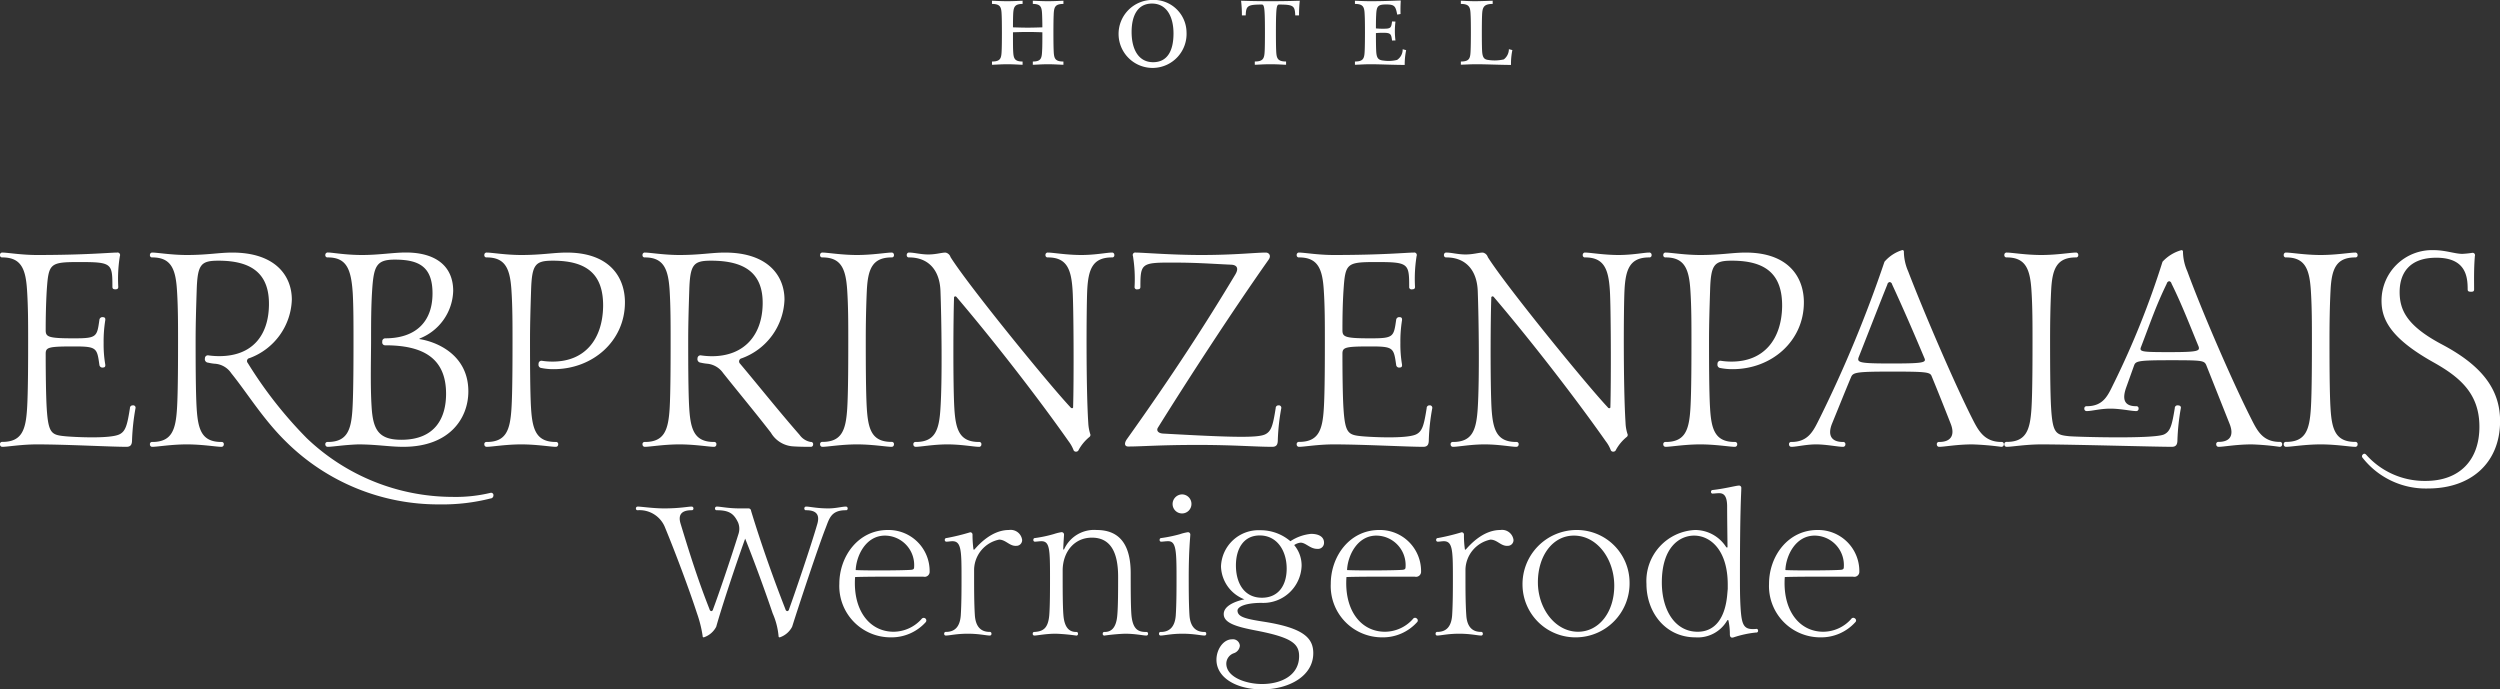
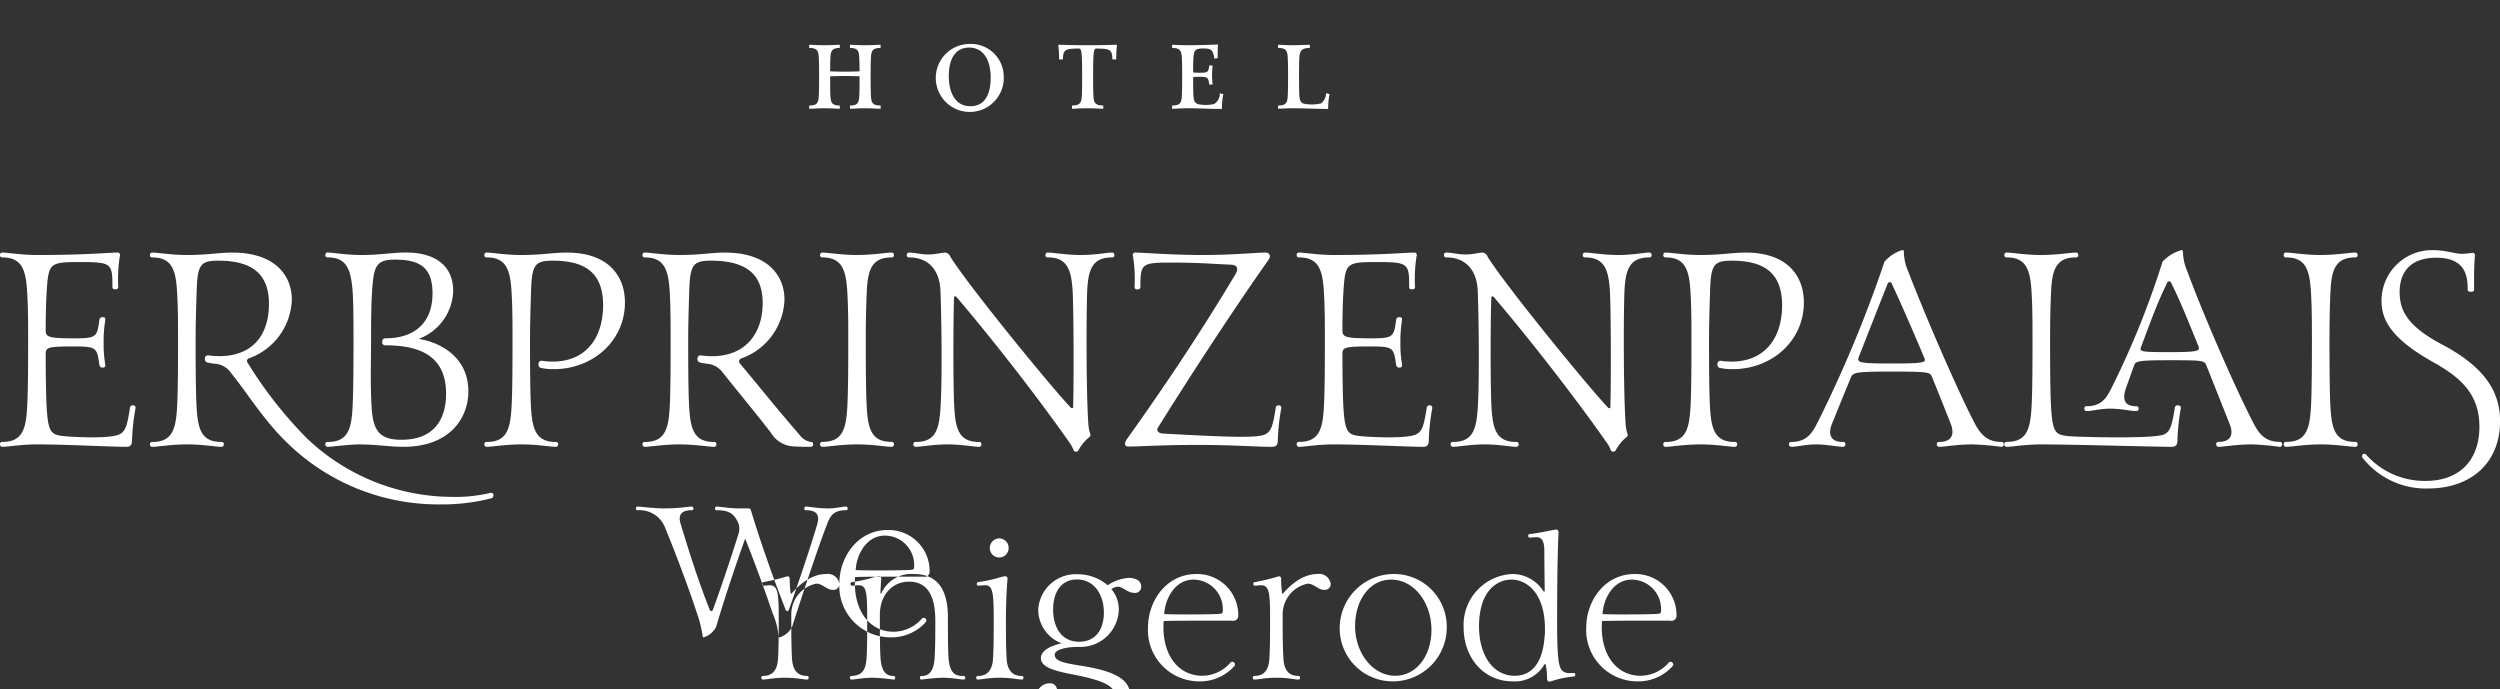
<svg xmlns="http://www.w3.org/2000/svg" width="330" height="91" viewBox="0 0 330 91">
  <rect x="0" y="0" width="330" height="91" fill="#333333" stroke="none" />
  <defs>
    <style>
      .cls-1 {
        fill: #fff;
        fill-rule: evenodd;
      }
    </style>
  </defs>
-   <path id="erbprinzen-logo.svg" class="cls-1" d="M1000.89,1311.87a29.271,29.271,0,0,0-.46,4.18c0,0.53-.1.93-0.731,0.93-2.141,0-7.93-.32-11.825-0.32-2.037,0-3.9.32-4.527,0.32a0.309,0.309,0,0,1-.351-0.32,0.285,0.285,0,0,1,.315-0.33c2.561,0,3.09-1.57,3.261-4.39,0.143-2.14.143-6.89,0.143-9.03s0-4.43-.143-6.57c-0.171-2.83-.769-4.36-3.261-4.36a0.282,0.282,0,0,1-.315-0.32,0.3,0.3,0,0,1,.351-0.32c0.631,0,2.49.32,4.527,0.32,6.491,0,9.648-.32,10.562-0.32a0.335,0.335,0,0,1,.388.46,18.677,18.677,0,0,0-.212,4.07c0,0.25-.143.32-0.387,0.32s-0.387-.07-0.387-0.32c0-3.11-.069-3.28-4.351-3.28-3.931,0-4.07.17-4.317,3.75-0.1,1.71-.139,3.5-0.139,5.25,0,0.89.35,1.07,3.72,1.07,3.017,0,3.053-.18,3.368-2.43a0.4,0.4,0,0,1,.492-0.36c0.28,0,.316.22,0.28,0.43a17.524,17.524,0,0,0-.212,2.97,15.74,15.74,0,0,0,.212,2.82c0.036,0.21,0,.42-0.28.42a0.4,0.4,0,0,1-.492-0.35c-0.315-2.25-.351-2.43-3.368-2.43-3.334,0-3.72.11-3.72,0.96,0,2.36.035,5.61,0.139,7.25,0.211,3.25.633,3.47,2.387,3.64,0.7,0.08,5.86.4,7.195-.24,0.84-.4,1.052-1.26,1.4-3.47a0.347,0.347,0,0,1,.36-0.36,0.313,0.313,0,0,1,.38.36m47.24,11.54a0.4,0.4,0,0,1-.39.39,25.65,25.65,0,0,1-6.67.78,28.544,28.544,0,0,1-20.32-8.28c-3.02-2.96-5.09-6.39-7.23-9.04a2.823,2.823,0,0,0-2.21-1.25,6.134,6.134,0,0,1-.84-0.14,0.456,0.456,0,0,1-.42-0.57,0.385,0.385,0,0,1,.46-0.39,10.427,10.427,0,0,0,1.43.1c4.32,0,6.49-2.68,6.56-6.71s-2.1-5.89-6.66-5.89c-2.35,0-2.77.5-2.88,3.93-0.07,2.14-.14,4.43-0.14,6.57s0,6.89.14,9.03c0.18,2.82.7,4.4,3.26,4.4a0.278,0.278,0,0,1,.32.32,0.308,0.308,0,0,1-.35.32c-0.63,0-2.49-.32-4.53-0.32s-3.89.32-4.53,0.32a0.3,0.3,0,0,1-.34-0.32,0.275,0.275,0,0,1,.31-0.32c2.56,0,3.09-1.58,3.26-4.4,0.14-2.14.14-6.89,0.14-9.03s0-4.43-.14-6.57c-0.17-2.82-.77-4.36-3.26-4.36a0.278,0.278,0,0,1-.31-0.32,0.3,0.3,0,0,1,.34-0.32c0.64,0,2.5.32,4.53,0.32,2.74,0,4.25-.32,6-0.32,5.69,0,7.86,3.07,7.86,6.21a8.52,8.52,0,0,1-5.58,7.72,0.386,0.386,0,0,0-.24.64,55.593,55.593,0,0,0,7.79,9.93,27.942,27.942,0,0,0,19.23,7.75,19.71,19.71,0,0,0,5.05-.54,0.31,0.31,0,0,1,.36.36m-14.67-20.29a0.393,0.393,0,0,1,.38-0.46c4,0,6.25-2.15,6.25-5.93,0-3.54-1.79-4.46-4.99-4.46-2.42,0-2.77.85-2.98,4.07-0.14,2.18-.14,4.42-0.14,6.57s-0.11,6.07.07,8.78c0.18,3.07.95,4.36,3.93,4.36,4.56,0,5.9-3,5.9-6.07,0-4.9-3.3-6.4-8.04-6.4a0.375,0.375,0,0,1-.38-0.46m-7.16,13.86a0.316,0.316,0,0,1-.36-0.32,0.282,0.282,0,0,1,.32-0.32c2.56,0,3.09-1.58,3.26-4.29,0.14-2.25.14-7,.14-9.14s0-4.43-.1-6.22c-0.21-3.17-.81-4.71-3.3-4.71a0.286,0.286,0,0,1-.32-0.32,0.318,0.318,0,0,1,.36-0.33c0.56,0,2.28.33,4.49,0.33,2.24,0,4.14-.33,5.78-0.33,3.9,0,6.25,1.76,6.25,5.08a6.967,6.967,0,0,1-4.45,6.28v0.07c2.17,0.33,6.45,2,6.45,6.9,0,3.57-2.49,7.32-8.59,7.32-1.83,0-3.55-.32-5.97-0.32-1.9.07-3.4,0.32-3.96,0.32m36.31-18.54c0.04-4.17-2.06-6.03-6.63-6.03-2.35,0-2.77.5-2.88,3.93-0.07,2.14-.14,4.42-0.14,6.57s0,6.89.14,9.03c0.18,2.82.71,4.4,3.27,4.4a0.275,0.275,0,0,1,.31.32,0.308,0.308,0,0,1-.35.32c-0.63,0-2.49-.32-4.52-0.32s-3.9.32-4.53,0.32a0.308,0.308,0,0,1-.35-0.32,0.275,0.275,0,0,1,.31-0.32c2.57,0,3.09-1.58,3.27-4.4,0.14-2.14.14-6.89,0.14-9.03s0-4.43-.14-6.57c-0.18-2.82-.77-4.36-3.27-4.36a0.278,0.278,0,0,1-.31-0.32,0.3,0.3,0,0,1,.35-0.32c0.63,0,2.49.32,4.53,0.32,2.73,0,4.24-.32,6-0.32,5.68,0,7.68,3.28,7.68,6.57,0,5.14-4.28,8.82-9.4,8.82a7.911,7.911,0,0,1-1.61-.15,0.426,0.426,0,0,1-.39-0.53,0.386,0.386,0,0,1,.42-0.43,8.776,8.776,0,0,0,1.44.11c4.31,0,6.59-3,6.66-7.29m27.72,18.22a0.3,0.3,0,0,1-.34.32c-0.5,0-1.58,0-2.43-.07a3.648,3.648,0,0,1-2.8-1.79c-2.07-2.68-4.22-5.25-6.32-7.89a2.879,2.879,0,0,0-2.1-1.22,6.027,6.027,0,0,1-.85-0.14,0.462,0.462,0,0,1-.42-0.57,0.39,0.39,0,0,1,.46-0.39,10.117,10.117,0,0,0,1.44.11c4.31,0,6.63-2.83,6.7-6.86s-2.25-5.75-6.81-5.75c-2.35,0-2.77.5-2.88,3.93-0.07,2.14-.14,4.42-0.14,6.57s0,6.89.14,9.03c0.18,2.82.71,4.4,3.27,4.4a0.275,0.275,0,0,1,.31.32,0.308,0.308,0,0,1-.35.32c-0.63,0-2.49-.32-4.53-0.32s-3.89.32-4.52,0.32a0.308,0.308,0,0,1-.35-0.32,0.275,0.275,0,0,1,.31-0.32c2.57,0,3.09-1.58,3.27-4.4,0.13-2.14.13-6.89,0.13-9.03s0-4.43-.13-6.57c-0.18-2.82-.78-4.36-3.27-4.36a0.278,0.278,0,0,1-.31-0.32,0.3,0.3,0,0,1,.35-0.32c0.63,0,2.49.32,4.52,0.32,2.74,0,4.25-.32,6.01-0.32,5.68,0,7.86,3.07,7.86,6.21a8.552,8.552,0,0,1-5.66,7.75,0.415,0.415,0,0,0-.2.71c2.59,3.08,5.08,6.22,7.86,9.4a2.278,2.278,0,0,0,1.47.93,0.275,0.275,0,0,1,.31.32m10.32-25.32a0.3,0.3,0,0,1,.35.32,0.278,0.278,0,0,1-.31.32c-2.56,0-3.13,1.57-3.27,4.36-0.1,2.14-.14,4.42-0.14,6.57s0,6.89.14,9.03c0.18,2.82.71,4.39,3.27,4.39a0.282,0.282,0,0,1,.31.33,0.308,0.308,0,0,1-.35.32c-0.63,0-2.49-.32-4.53-0.32s-3.89.32-4.52,0.32a0.308,0.308,0,0,1-.35-0.32,0.282,0.282,0,0,1,.31-0.33c2.56,0,3.09-1.57,3.27-4.39,0.14-2.14.14-6.89,0.14-9.03s0-4.43-.14-6.57c-0.18-2.83-.78-4.36-3.27-4.36a0.278,0.278,0,0,1-.31-0.32,0.3,0.3,0,0,1,.35-0.32c0.63,0,2.49.32,4.52,0.32s3.9-.32,4.53-0.32m24.04,26.03a4.86,4.86,0,0,0-.63-1.11c-4.21-5.99-10.04-13.46-14.78-19.03a0.237,0.237,0,0,0-.21-0.11,0.181,0.181,0,0,0-.14.22c-0.1,2.85-.14,11.42.04,14.53,0.17,2.89.7,4.47,3.26,4.47a0.275,0.275,0,0,1,.31.32,0.3,0.3,0,0,1-.35.32c-0.63,0-2.28-.32-4.14-0.32-1.82,0-3.51.32-4.14,0.32a0.308,0.308,0,0,1-.35-0.32,0.282,0.282,0,0,1,.32-0.32c2.56,0,3.09-1.58,3.26-4.47,0.25-3.78.14-11.68,0-15.46-0.1-2.79-1.61-4.43-4.14-4.43a0.278,0.278,0,0,1-.31-0.32,0.3,0.3,0,0,1,.35-0.32c0.63,0,1.5.25,2.49,0.25,1.02,0,1.75-.25,2.28-0.25a0.872,0.872,0,0,1,.66.6c2.46,3.9,13.16,17,15.83,19.82a0.243,0.243,0,0,0,.28.11,0.171,0.171,0,0,0,.07-0.18c0.11-3.6.07-13.21-.07-15.35-0.17-2.82-.77-4.36-3.26-4.36a0.286,0.286,0,0,1-.32-0.32,0.3,0.3,0,0,1,.35-0.32c0.64,0,2.42.32,4.39,0.32,1.83,0,3.37-.32,4-0.32a0.3,0.3,0,0,1,.35.32,0.278,0.278,0,0,1-.31.32c-2.57,0-3.13,1.57-3.27,4.36-0.1,2.14-.17,12.64.14,17.49a5.813,5.813,0,0,0,.25,1.43,0.336,0.336,0,0,1-.11.43,5.868,5.868,0,0,0-1.4,1.68,0.363,0.363,0,0,1-.35.25,0.332,0.332,0,0,1-.35-0.25m7.05-1.39c6.14-8.61,10.49-15.36,14.32-21.75,0.49-.82.21-1.25-0.53-1.29-3.02-.14-4.56-0.28-8.03-0.28-3.83,0-3.97.18-3.97,3.21,0,0.25-.14.32-0.39,0.32a0.3,0.3,0,0,1-.38-0.32,18.969,18.969,0,0,0-.21-4.07,0.331,0.331,0,0,1,.38-0.46c0.91,0,4.74.32,8.64,0.32,4.45,0,7.12-.32,8.52-0.32,0.39,0,.77.39,0.35,0.96-4.91,6.96-10.88,16.18-14.59,22.14-0.25.39,0.03,0.75,0.66,0.79,9.44,0.53,12.5.57,13.48,0.11,0.84-.4,1.05-1.25,1.4-3.47a0.344,0.344,0,0,1,.35-0.36,0.324,0.324,0,0,1,.39.36,27.869,27.869,0,0,0-.46,4.18c0,0.53-.1.93-0.73,0.93-2.28,0-4.99-.25-9.87-0.25-5.02,0-7.36.21-9.15,0.21-0.46,0-.57-0.39-0.18-0.96m40.32-4.11a27.869,27.869,0,0,0-.46,4.18c0,0.53-.1.93-0.73,0.93-2.15,0-7.93-.32-11.83-0.32-2.04,0-3.9.32-4.53,0.32a0.308,0.308,0,0,1-.35-0.32,0.289,0.289,0,0,1,.32-0.33c2.56,0,3.09-1.57,3.26-4.39,0.14-2.14.14-6.89,0.14-9.03s0-4.43-.14-6.57c-0.17-2.83-.77-4.36-3.26-4.36a0.286,0.286,0,0,1-.32-0.32,0.3,0.3,0,0,1,.35-0.32c0.63,0,2.49.32,4.53,0.32,6.49,0,9.65-.32,10.56-0.32a0.336,0.336,0,0,1,.39.46,18.969,18.969,0,0,0-.21,4.07c0,0.25-.14.32-0.39,0.32a0.3,0.3,0,0,1-.38-0.32c0-3.11-.08-3.28-4.36-3.28-3.93,0-4.07.17-4.31,3.75-0.11,1.71-.14,3.5-0.14,5.25,0,0.89.35,1.07,3.72,1.07,3.02,0,3.05-.18,3.37-2.43a0.4,0.4,0,0,1,.49-0.36c0.28,0,.31.22,0.28,0.43a17.549,17.549,0,0,0-.21,2.97,15.762,15.762,0,0,0,.21,2.82c0.03,0.21,0,.42-0.28.42a0.392,0.392,0,0,1-.49-0.35c-0.32-2.25-.35-2.43-3.37-2.43-3.34,0-3.72.11-3.72,0.96,0,2.36.03,5.61,0.14,7.25,0.21,3.25.63,3.47,2.38,3.64,0.71,0.08,5.86.4,7.2-.24,0.84-.4,1.05-1.26,1.4-3.47a0.344,0.344,0,0,1,.35-0.36,0.324,0.324,0,0,1,.39.36m23.54,5.5a4.459,4.459,0,0,0-.63-1.11c-4.21-5.99-10.03-13.46-14.77-19.03a0.237,0.237,0,0,0-.21-0.11,0.181,0.181,0,0,0-.14.22c-0.11,2.85-.14,11.42.03,14.53,0.18,2.89.7,4.47,3.27,4.47a0.275,0.275,0,0,1,.31.32,0.308,0.308,0,0,1-.35.32c-0.63,0-2.28-.32-4.14-0.32-1.83,0-3.51.32-4.14,0.32a0.308,0.308,0,0,1-.35-0.32,0.275,0.275,0,0,1,.31-0.32c2.57,0,3.09-1.58,3.27-4.47,0.24-3.78.14-11.68,0-15.46-0.11-2.79-1.62-4.43-4.14-4.43a0.286,0.286,0,0,1-.32-0.32,0.3,0.3,0,0,1,.35-0.32c0.63,0,1.51.25,2.49,0.25,1.02,0,1.76-.25,2.29-0.25a0.872,0.872,0,0,1,.66.6c2.46,3.9,13.16,17,15.83,19.82a0.235,0.235,0,0,0,.28.11,0.171,0.171,0,0,0,.07-0.18c0.1-3.6.07-13.21-.07-15.35-0.18-2.82-.77-4.36-3.26-4.36a0.286,0.286,0,0,1-.32-0.32,0.3,0.3,0,0,1,.35-0.32c0.63,0,2.42.32,4.39,0.32,1.82,0,3.37-.32,4-0.32a0.3,0.3,0,0,1,.35.32,0.286,0.286,0,0,1-.32.32c-2.56,0-3.12,1.57-3.26,4.36-0.11,2.14-.17,12.64.14,17.49a5.374,5.374,0,0,0,.25,1.43,0.336,0.336,0,0,1-.11.43,5.71,5.71,0,0,0-1.4,1.68,0.375,0.375,0,0,1-.36.25,0.339,0.339,0,0,1-.35-0.25m22.64-18.93c0.03-4.17-2.07-6.03-6.63-6.03-2.36,0-2.78.5-2.88,3.93-0.07,2.14-.14,4.42-0.14,6.57s0,6.89.14,9.03c0.17,2.82.7,4.4,3.26,4.4a0.282,0.282,0,0,1,.32.32,0.316,0.316,0,0,1-.36.32c-0.62,0-2.49-.32-4.52-0.32s-3.9.32-4.53,0.32a0.308,0.308,0,0,1-.35-0.32,0.282,0.282,0,0,1,.32-0.32c2.56,0,3.09-1.58,3.26-4.4,0.14-2.14.14-6.89,0.14-9.03s0-4.43-.14-6.57c-0.17-2.82-.77-4.36-3.26-4.36a0.286,0.286,0,0,1-.32-0.32,0.3,0.3,0,0,1,.35-0.32c0.63,0,2.49.32,4.53,0.32,2.74,0,4.24-.32,6-0.32,5.68,0,7.68,3.28,7.68,6.57,0,5.14-4.28,8.82-9.4,8.82a8.143,8.143,0,0,1-1.62-.15,0.431,0.431,0,0,1-.38-0.53,0.386,0.386,0,0,1,.42-0.43,8.776,8.776,0,0,0,1.44.11c4.32,0,6.6-3,6.67-7.29m18.81,6.9c-1.44-3.43-2.85-6.68-4.29-9.79a0.4,0.4,0,0,0-.31-0.32,0.374,0.374,0,0,0-.32.32c-0.98,2.43-2.21,5.61-3.79,9.61-0.24.71,0.14,0.82,4.35,0.82,4.04,0,4.56-.11,4.36-0.64m10.45,11.32a0.308,0.308,0,0,1-.35.32,37.555,37.555,0,0,0-3.79-.32c-2.03,0-3.72.32-4.35,0.32a0.308,0.308,0,0,1-.35-0.32,0.278,0.278,0,0,1,.32-0.32c1.5,0,2.13-.86,1.5-2.43q-1.26-3.225-2.52-6.29c-0.21-.5-0.77-0.57-5.27-0.57-4.74,0-5.09.11-5.36,0.75-0.78,1.86-1.59,3.89-2.5,6.11-0.63,1.57-.07,2.43,1.44,2.43a0.282,0.282,0,0,1,.32.32,0.308,0.308,0,0,1-.35.32c-0.64,0-2.18-.32-3.51-0.32s-2.6.32-3.23,0.32a0.308,0.308,0,0,1-.35-0.32,0.275,0.275,0,0,1,.31-0.32c2.32,0,2.95-1.58,3.76-3.18a167.241,167.241,0,0,0,8.53-20.61,5.064,5.064,0,0,1,2.35-1.54,0.193,0.193,0,0,1,.21.22,6.63,6.63,0,0,0,.56,2.57c2.07,5.39,6.04,14.64,8.42,19.36,0.81,1.6,1.58,3.18,3.9,3.18a0.275,0.275,0,0,1,.31.32m25.72-12.9c-1.19-2.89-2.28-5.71-3.58-8.32a0.4,0.4,0,0,0-.31-0.32,0.407,0.407,0,0,0-.32.32c-1.44,2.97-2.07,4.9-3.44,8.47-0.14.53,0.32,0.57,3.83,0.57,3.68,0,4-.14,3.82-0.72m11.02,12.9a0.308,0.308,0,0,1-.35.32,33.363,33.363,0,0,0-3.65-.32c-2.03,0-3.72.32-4.35,0.32a0.308,0.308,0,0,1-.35-0.32,0.282,0.282,0,0,1,.31-0.33c1.51,0,2.08-.85,1.44-2.42l-3.08-7.75c-0.28-.58-0.6-0.61-4.81-0.61-4.14,0-4.49.11-4.7,0.68l-1.06,2.96c-0.56,1.61-.17,2.43,1.34,2.43a0.278,0.278,0,0,1,.31.32,0.3,0.3,0,0,1-.35.32c-0.63,0-2.04-.32-3.37-0.32s-2.45.32-3.09,0.32a0.3,0.3,0,0,1-.35-0.32,0.286,0.286,0,0,1,.32-0.32c2.32,0,2.84-1.57,3.65-3.18a112.831,112.831,0,0,0,6.35-15.89,5.322,5.322,0,0,1,2.49-1.53,0.186,0.186,0,0,1,.21.21,6.634,6.634,0,0,0,.57,2.57c1.99,5.43,5.99,14.64,8.38,19.36,0.81,1.6,1.51,3.17,3.83,3.17a0.282,0.282,0,0,1,.31.33m-27.26-25.32a0.3,0.3,0,0,1,.35.32,0.286,0.286,0,0,1-.32.32c-2.56,0-3.12,1.57-3.26,4.36-0.11,2.14-.14,4.42-0.14,6.57s0,6.89.14,9.03c0.21,3.25.63,3.47,2.38,3.64,0.7,0.08,11.2.4,12.53-.24,0.84-.4,1.05-1.26,1.41-3.47a0.352,0.352,0,0,1,.41-0.36c0.29,0,.43.15,0.39,0.36a29.564,29.564,0,0,0-.45,4.18c0,0.53-.11.93-0.74,0.93-2.14,0-13.34-.32-17.23-0.32-2.04,0-3.9.32-4.53,0.32a0.308,0.308,0,0,1-.35-0.32,0.289,0.289,0,0,1,.32-0.33c2.56,0,3.08-1.57,3.26-4.39,0.14-2.14.14-6.89,0.14-9.03s0-4.43-.14-6.57c-0.18-2.83-.77-4.36-3.26-4.36a0.286,0.286,0,0,1-.32-0.32,0.3,0.3,0,0,1,.35-0.32c0.63,0,2.49.32,4.53,0.32s3.89-.32,4.53-0.32m36.87,0a0.3,0.3,0,0,1,.35.32,0.278,0.278,0,0,1-.31.32c-2.56,0-3.12,1.57-3.26,4.36-0.11,2.14-.14,4.42-0.14,6.57s0,6.89.14,9.03c0.17,2.82.7,4.39,3.26,4.39a0.282,0.282,0,0,1,.31.33,0.3,0.3,0,0,1-.35.32c-0.63,0-2.49-.32-4.52-0.32s-3.9.32-4.53,0.32a0.308,0.308,0,0,1-.35-0.32,0.285,0.285,0,0,1,.32-0.33c2.56,0,3.08-1.57,3.26-4.39,0.14-2.14.14-6.89,0.14-9.03s0-4.43-.14-6.57c-0.18-2.83-.77-4.36-3.26-4.36a0.282,0.282,0,0,1-.32-0.32,0.3,0.3,0,0,1,.35-0.32c0.63,0,2.49.32,4.53,0.32s3.89-.32,4.52-0.32m14.88,4.85c0-1.64-.21-4.17-4.14-4.17-3.61,0-4.84,2.1-4.84,4.53,0,2.46,1.05,4.5,5.54,6.89,5.16,2.72,7.72,5.83,7.72,10.14,0,5.47-3.78,8.9-9.51,8.9a10.6,10.6,0,0,1-8.63-4.04,0.3,0.3,0,0,1,.04-0.46c0.1-.11.27-0.14,0.45,0.07a10.294,10.294,0,0,0,7.83,3.43c4.45,0,7.09-2.72,7.09-7.15,0-4.35-2.53-6.53-6.11-8.53-5.72-3.21-6.81-5.71-6.81-8.11a6.669,6.669,0,0,1,6.92-6.67c1.5,0,2.77.49,3.75,0.49a12.146,12.146,0,0,0,1.34-.14,0.316,0.316,0,0,1,.31.43c-0.14,1.71-.1,3.21-0.1,4.39,0,0.25-.11.32-0.39,0.32-0.35,0-.46-0.07-0.46-0.32m-213.84,28.92a0.212,0.212,0,0,1-.24.24c-1.97,0-2.18,1.11-2.67,2.35-0.96,2.46-3.38,9.73-4.42,13.03a2.86,2.86,0,0,1-1.63,1.4,0.139,0.139,0,0,1-.16-0.16,9.6,9.6,0,0,0-.78-3.01c-0.91-2.7-2.39-6.77-3.63-9.86-1.36,3.78-3.15,9.22-3.82,11.63a2.873,2.873,0,0,1-1.64,1.4,0.136,0.136,0,0,1-.15-0.16,16,16,0,0,0-.75-3.01c-1.02-3.15-2.89-8.12-4.19-11.26a3.611,3.611,0,0,0-3.63-2.35,0.212,0.212,0,0,1-.24-0.24,0.231,0.231,0,0,1,.26-0.24c0.47,0,1.98.24,3.48,0.24,2.03,0,3.12-.24,3.59-0.24a0.231,0.231,0,0,1,.26.24,0.212,0.212,0,0,1-.24.24c-1.37,0-1.81.63-1.45,1.79,1.38,4.55,2.41,7.72,3.82,11.29a0.293,0.293,0,0,0,.23.24,0.272,0.272,0,0,0,.23-0.24c0.63-1.67,2.26-6.42,3.38-10.02a2.182,2.182,0,0,0-.08-1.45c-0.54-1.11-1.11-1.61-2.8-1.61a0.212,0.212,0,0,1-.24-0.24,0.231,0.231,0,0,1,.26-0.24c0.47,0,1.48.24,2.99,0.24h1.17a0.333,0.333,0,0,1,.34.32c1.4,4.62,3.14,9.43,4.54,13a0.3,0.3,0,0,0,.23.24,0.271,0.271,0,0,0,.24-0.24c0.7-1.93,2.88-8.3,3.74-11.29,0.33-1.18-.11-1.79-1.48-1.79a0.212,0.212,0,0,1-.24-0.24,0.231,0.231,0,0,1,.26-0.24c0.47,0,1.4.24,2.91,0.24,0.99,0,1.82-.24,2.29-0.24a0.231,0.231,0,0,1,.26.24m8.33,8.11c0.29-.02.44-0.08,0.44-0.34a3.886,3.886,0,0,0-3.84-4.18c-2.55,0-3.79,2.67-3.87,4.55,1.61,0.08,6.28.05,7.27-.03m-9.43,1.85c0-3.64,2.5-7.11,6.39-7.11a5.419,5.419,0,0,1,5.53,5.47,0.664,0.664,0,0,1-.83.69c-2.57,0-7.32-.02-9.01.05-0.31,4.34,1.87,7.22,5.09,7.22a4.989,4.989,0,0,0,3.69-1.69,0.345,0.345,0,1,1,.52.45,6.073,6.073,0,0,1-4.62,1.98,6.769,6.769,0,0,1-6.76-7.06m24.13-5.81a0.753,0.753,0,0,1-.78.79c-0.88.06-1.38-.82-2.26-0.82a4.131,4.131,0,0,0-3.3,3.91v0.98c0,1.59,0,3.52.1,5.1,0.11,1.56.84,2.19,1.95,2.19a0.216,0.216,0,0,1,.24.24,0.212,0.212,0,0,1-.24.24c-0.47,0-1.37-.24-2.88-0.24s-2.41.24-2.88,0.24a0.212,0.212,0,0,1-.24-0.24,0.216,0.216,0,0,1,.24-0.24c1.12,0,1.84-.63,1.95-2.19,0.1-1.58.1-3.51,0.1-5.1,0-3.49-.05-4.68-1.2-4.68-0.25,0-.54.06-0.77,0.06a0.212,0.212,0,0,1-.24-0.24,0.225,0.225,0,0,1,.24-0.24,27.63,27.63,0,0,0,3.11-.76,0.3,0.3,0,0,1,.31.31,14.262,14.262,0,0,0,.13,1.98h0.11c0.59-.68,2.31-2.59,4.56-2.59a1.529,1.529,0,0,1,1.75,1.3m16.62,12.39a0.218,0.218,0,0,1-.26.24c-0.37,0-1.43-.24-2.78-0.24a26.2,26.2,0,0,0-2.68.24,0.209,0.209,0,0,1-.26-0.24,0.205,0.205,0,0,1,.24-0.23c0.75,0,1.53-.37,1.68-2.2,0.11-1.19.11-3.51,0.11-5.1,0-3.28-1.04-5.15-3.46-5.15-2.33,0-3.81,1.87-3.86,4.23v0.92c0,1.59,0,3.91.1,5.1,0.15,1.8.91,2.2,1.69,2.2a0.2,0.2,0,0,1,.23.23,0.209,0.209,0,0,1-.26.24,25.916,25.916,0,0,0-2.65-.24c-1.37,0-2.44.24-2.8,0.24a0.215,0.215,0,0,1-.26-0.24,0.2,0.2,0,0,1,.23-0.23c1.07-.08,1.79-0.4,1.95-2.2,0.1-1.21.1-3.46,0.1-5.1,0-3.65-.05-4.68-1.14-4.68-0.23,0-.65.06-0.81,0.06a0.212,0.212,0,0,1-.25-0.24,0.218,0.218,0,0,1,.23-0.24,16.916,16.916,0,0,0,2.49-.53,6.258,6.258,0,0,1,.96-0.24,0.315,0.315,0,0,1,.37.32c0,0.13-.06.8-0.11,1.96h0.11a4.352,4.352,0,0,1,4.31-2.57c3.19,0,4.49,2.15,4.49,5.71,0,1.85,0,4.36.1,5.55,0.19,1.96.99,2.2,1.95,2.2a0.208,0.208,0,0,1,.24.23m3.24-17.12a1.274,1.274,0,0,1,1.25-1.27,1.253,1.253,0,0,1,1.24,1.27,1.245,1.245,0,1,1-2.49,0m4.44,17.12a0.209,0.209,0,0,1-.23.24c-0.47,0-1.4-.24-2.91-0.24s-2.39.24-2.86,0.24a0.209,0.209,0,0,1-.23-0.24,0.2,0.2,0,0,1,.23-0.23c1.12,0,1.87-.64,1.98-2.2,0.1-1.58.1-3.51,0.1-5.1,0-3.49-.08-4.68-1.09-4.68-0.39,0-.68.06-0.91,0.06a0.205,0.205,0,0,1-.23-0.24,0.218,0.218,0,0,1,.23-0.24,18.811,18.811,0,0,0,2.42-.5,6.545,6.545,0,0,1,1.08-.27,0.31,0.31,0,0,1,.32.32c0,0.24-.21,2.06-0.21,5.55,0,1.59,0,3.52.1,5.1,0.11,1.56.86,2.2,1.98,2.2a0.2,0.2,0,0,1,.23.23m10.62-8.59c0-2.37-1.27-4.38-3.56-4.38-2.12,0-3.14,1.74-3.14,3.96,0,2.33,1.09,4.26,3.43,4.26,2.21,0,3.27-1.67,3.27-3.84m4.93-3.43a0.8,0.8,0,0,1-.9.82c-0.94,0-1.51-.82-2.19-0.82a1.782,1.782,0,0,0-.85.32,4.17,4.17,0,0,1,.98,2.74,5.065,5.065,0,0,1-5.29,4.89c-2.16,0-3.2.53-3.17,1.04,0.03,0.84,1.14,1.08,3.5,1.45,5.2,0.82,6.5,2.14,6.5,4.15,0,3.06-3.27,4.78-6.76,4.78-3.42,0-6.02-1.56-6.02-3.91,0-1.37.91-2.7,2.05-2.7a0.915,0.915,0,0,1,1.04.85,1.158,1.158,0,0,1-.78.98,1.473,1.473,0,0,0-1.01,1.37c0,1.8,2.59,2.7,4.72,2.7,2.52,0,4.89-1.14,4.89-3.68,0-1.66-1.02-2.48-5.69-3.38-2.62-.5-4.26-1-4.26-2.17,0-1,1.27-1.63,2.73-1.95a4.8,4.8,0,0,1-3.09-4.34,4.959,4.959,0,0,1,5.19-4.78,6.054,6.054,0,0,1,3.97,1.45,5.985,5.985,0,0,1,2.73-.97c0.99,0,1.71.37,1.71,1.16m10.31,3.59c0.29-.02.45-0.08,0.45-0.34a3.893,3.893,0,0,0-3.85-4.18c-2.54,0-3.79,2.67-3.87,4.55,1.61,0.08,6.28.05,7.27-.03m-9.42,1.85c0-3.64,2.49-7.11,6.39-7.11a5.425,5.425,0,0,1,5.53,5.47,0.668,0.668,0,0,1-.83.69c-2.57,0-7.33-.02-9.02.05-0.31,4.34,1.87,7.22,5.09,7.22a4.969,4.969,0,0,0,3.69-1.69,0.326,0.326,0,0,1,.5-0.06,0.322,0.322,0,0,1,.02.51,6.056,6.056,0,0,1-4.62,1.98,6.767,6.767,0,0,1-6.75-7.06m24.12-5.81a0.753,0.753,0,0,1-.78.79c-0.88.06-1.37-.82-2.26-0.82a4.141,4.141,0,0,0-3.3,3.91v0.98c0,1.59,0,3.52.11,5.1,0.1,1.56.83,2.19,1.94,2.19a0.216,0.216,0,0,1,.24.24,0.212,0.212,0,0,1-.24.24c-0.46,0-1.37-.24-2.88-0.24s-2.41.24-2.88,0.24a0.205,0.205,0,0,1-.23-0.24,0.209,0.209,0,0,1,.23-0.24c1.12,0,1.84-.63,1.95-2.19,0.1-1.58.1-3.51,0.1-5.1,0-3.49-.05-4.68-1.19-4.68-0.26,0-.55.06-0.78,0.06a0.212,0.212,0,0,1-.24-0.24,0.225,0.225,0,0,1,.24-0.24,28.153,28.153,0,0,0,3.12-.76,0.3,0.3,0,0,1,.31.31,12.869,12.869,0,0,0,.13,1.98h0.1c0.6-.68,2.31-2.59,4.57-2.59a1.525,1.525,0,0,1,1.74,1.3m8.52,12.13c2.75,0,4.78-2.56,4.78-6.08,0-3.46-2.21-6.61-5.33-6.61-2.8,0-4.75,2.67-4.75,6.16s2.31,6.53,5.3,6.53m6.8-6.5a7.115,7.115,0,0,1-7.04,7.24,6.985,6.985,0,0,1-7.09-6.9,7.146,7.146,0,0,1,7.07-7.27,6.955,6.955,0,0,1,7.06,6.93m12.91,1.4,0.05-.56v-0.55c0-4.6-2.31-6.48-4.44-6.48-1.9,0-4.26,1.51-4.26,6.19,0,3.67,1.76,6.5,4.72,6.5,2.32,0,3.69-1.82,3.93-5.1m4.05,4.97a0.205,0.205,0,0,1-.24.23,13.69,13.69,0,0,0-2.98.64c-0.34.11-.5-0.05-0.5-0.4a8.35,8.35,0,0,0-.2-1.87h-0.13a4.473,4.473,0,0,1-4.21,2.27c-3.97,0-6.47-3.3-6.47-7.06a6.734,6.734,0,0,1,6.42-7.11,4.871,4.871,0,0,1,4.13,2.3h0.15c-0.02-1.95-.05-3.99-0.05-5.39,0-1.53-.52-1.77-1.07-1.77-0.23,0-.65.05-0.8,0.05a0.212,0.212,0,0,1-.26-0.23,0.223,0.223,0,0,1,.23-0.24c1.49-.16,3.12-0.58,3.41-0.58a0.3,0.3,0,0,1,.36.32c0,0.66-.18,2.58-0.18,11.7,0,1.32,0,2.72.08,4.05,0.15,2.48.46,2.98,2.05,2.85a0.209,0.209,0,0,1,.26.24m10.88-8.04c0.28-.02.44-0.08,0.44-0.34a3.886,3.886,0,0,0-3.84-4.18c-2.55,0-3.8,2.67-3.87,4.55,1.61,0.08,6.28.05,7.27-.03m-9.43,1.85c0-3.64,2.49-7.11,6.39-7.11a5.425,5.425,0,0,1,5.53,5.47,0.664,0.664,0,0,1-.83.69c-2.57,0-7.32-.02-9.01.05-0.31,4.34,1.87,7.22,5.09,7.22a4.963,4.963,0,0,0,3.68-1.69,0.326,0.326,0,0,1,.5-0.06,0.317,0.317,0,0,1,.02.51,6.056,6.056,0,0,1-4.62,1.98,6.767,6.767,0,0,1-6.75-7.06m-94.43-75.02c-0.04.8-.04,3.76,0,4.56,0.04,1.04.11,1.51,1.29,1.51v0.43c-0.26,0-1.21-.07-2.05-0.07-0.82,0-1.73.07-1.99,0.07v-0.43c1.13,0,1.19-.47,1.23-1.51,0.03-.41.03-1.39,0.03-2.35-0.44-.01-1.14-0.04-1.93-0.04s-1.52.03-1.95,0.04c0,0.96,0,1.94.02,2.35,0.04,1.04.12,1.51,1.25,1.51v0.43c-0.26,0-1.17-.07-2.01-0.07s-1.77.07-2.03,0.07v-0.43c1.18,0,1.24-.47,1.28-1.51,0.04-.8.04-3.76,0-4.56-0.04-1.05-.1-1.53-1.28-1.53v-0.42c0.26,0,1.19.06,2.03,0.06s1.75-.06,2.01-0.06v0.42c-1.13,0-1.21.48-1.25,1.53-0.01.29-.02,0.89-0.02,1.56,0.43,0.01,1.15.04,1.95,0.04s1.48-.03,1.93-0.04c0-.67-0.02-1.27-0.03-1.56-0.04-1.05-.1-1.53-1.23-1.53v-0.42c0.26,0,1.17.06,1.99,0.06,0.84,0,1.79-.06,2.05-0.06v0.42c-1.18,0-1.25.48-1.29,1.53m13.13,6.16c1.87,0,2.69-1.49,2.69-3.79,0-2.2-.89-3.95-2.84-3.95-1.89,0-2.69,1.59-2.69,3.75,0,2.32.93,3.99,2.84,3.99m4.41-3.96a4.488,4.488,0,1,1-4.51-4.26,4.332,4.332,0,0,1,4.51,4.26m12.21-3.65c-0.26,0-.34.34-0.38,1.38-0.04.8-.04,3.83,0,4.63,0.04,1.04.13,1.51,1.31,1.51v0.43c-0.25,0-1.09-.07-2.06-0.07s-1.8.07-2.07,0.07v-0.43c1.18,0,1.27-.47,1.31-1.51,0.04-.8.04-3.83,0-4.63-0.04-1.04-.12-1.38-0.38-1.38-1.91,0-2.08.18-2.13,1.43h-0.5a16.3,16.3,0,0,0-.11-1.93c0.34,0,1.62.06,3.88,0.06s3.53-.06,3.87-0.06a16.788,16.788,0,0,0-.1,1.93h-0.5c-0.05-1.25-.22-1.43-2.14-1.43m16.78,6.02a9.175,9.175,0,0,0-.19,1.95c-1.52,0-3.22-.09-4.56-0.09-0.81,0-1.74.07-2.01,0.07v-0.43c1.18,0,1.25-.47,1.29-1.51,0.04-.8.05-3.76,0-4.56-0.04-1.05-.11-1.53-1.29-1.53v-0.42c0.25,0,1.2.06,2.01,0.06,1.97,0,3.62-.09,4.04-0.09-0.05.81-.04,1.47-0.03,1.78l-0.44.08c-0.21-1.11-.34-1.34-1.46-1.34-1.14,0-1.27.27-1.32,1.46-0.02.32-.03,0.98-0.03,1.7a8.771,8.771,0,0,0,1.05.04c0.94,0,.97-0.15,1.08-0.96l0.45,0.02a9.728,9.728,0,0,0,0,2.49l-0.45.01c-0.11-.8-0.14-1.02-1.08-1.02a8.637,8.637,0,0,0-1.05.04c0,0.92.01,1.84,0.03,2.24,0.04,1.04.23,1.32,1,1.39a4.606,4.606,0,0,0,1.76-.09,1.639,1.639,0,0,0,.74-1.41Zm13.84,1.95c-1.31,0-3.26-.09-4.58-0.09-0.83,0-1.77.06-2.04,0.06v-0.42c1.19,0,1.25-.47,1.29-1.51,0.04-.8.05-3.76,0-4.57-0.04-1.03-.1-1.52-1.29-1.52v-0.42c0.25,0,1.16.06,1.85,0.06,0.72,0,2.09-.06,2.35-0.06v0.42c-1.23,0-1.36.49-1.4,1.52-0.04.81-.04,3.77,0,4.57,0.04,1.04.29,1.24,0.86,1.31a5.371,5.371,0,0,0,2.01-.08,1.7,1.7,0,0,0,.67-1.35l0.46,0.12a8.94,8.94,0,0,0-.18,1.96" transform="translate(-983 -1258)" />
+   <path id="erbprinzen-logo.svg" class="cls-1" d="M1000.89,1311.87a29.271,29.271,0,0,0-.46,4.18c0,0.53-.1.93-0.731,0.93-2.141,0-7.93-.32-11.825-0.32-2.037,0-3.9.32-4.527,0.32a0.309,0.309,0,0,1-.351-0.32,0.285,0.285,0,0,1,.315-0.33c2.561,0,3.09-1.57,3.261-4.39,0.143-2.14.143-6.89,0.143-9.03s0-4.43-.143-6.57c-0.171-2.83-.769-4.36-3.261-4.36a0.282,0.282,0,0,1-.315-0.32,0.3,0.3,0,0,1,.351-0.32c0.631,0,2.49.32,4.527,0.32,6.491,0,9.648-.32,10.562-0.32a0.335,0.335,0,0,1,.388.46,18.677,18.677,0,0,0-.212,4.07c0,0.25-.143.32-0.387,0.32s-0.387-.07-0.387-0.32c0-3.11-.069-3.28-4.351-3.28-3.931,0-4.07.17-4.317,3.75-0.1,1.71-.139,3.5-0.139,5.25,0,0.89.35,1.07,3.72,1.07,3.017,0,3.053-.18,3.368-2.43a0.4,0.4,0,0,1,.492-0.36c0.28,0,.316.22,0.28,0.43a17.524,17.524,0,0,0-.212,2.97,15.74,15.74,0,0,0,.212,2.82c0.036,0.21,0,.42-0.28.42a0.4,0.4,0,0,1-.492-0.35c-0.315-2.25-.351-2.43-3.368-2.43-3.334,0-3.72.11-3.72,0.96,0,2.36.035,5.61,0.139,7.25,0.211,3.25.633,3.47,2.387,3.64,0.7,0.08,5.86.4,7.195-.24,0.84-.4,1.052-1.26,1.4-3.47a0.347,0.347,0,0,1,.36-0.36,0.313,0.313,0,0,1,.38.36m47.24,11.54a0.4,0.4,0,0,1-.39.39,25.65,25.65,0,0,1-6.67.78,28.544,28.544,0,0,1-20.32-8.28c-3.02-2.96-5.09-6.39-7.23-9.04a2.823,2.823,0,0,0-2.21-1.25,6.134,6.134,0,0,1-.84-0.14,0.456,0.456,0,0,1-.42-0.57,0.385,0.385,0,0,1,.46-0.39,10.427,10.427,0,0,0,1.43.1c4.32,0,6.49-2.68,6.56-6.71s-2.1-5.89-6.66-5.89c-2.35,0-2.77.5-2.88,3.93-0.07,2.14-.14,4.43-0.14,6.57s0,6.89.14,9.03c0.18,2.82.7,4.4,3.26,4.4a0.278,0.278,0,0,1,.32.32,0.308,0.308,0,0,1-.35.32c-0.63,0-2.49-.32-4.53-0.32s-3.89.32-4.53,0.32a0.3,0.3,0,0,1-.34-0.32,0.275,0.275,0,0,1,.31-0.32c2.56,0,3.09-1.58,3.26-4.4,0.14-2.14.14-6.89,0.14-9.03s0-4.43-.14-6.57c-0.17-2.82-.77-4.36-3.26-4.36a0.278,0.278,0,0,1-.31-0.32,0.3,0.3,0,0,1,.34-0.32c0.64,0,2.5.32,4.53,0.32,2.74,0,4.25-.32,6-0.32,5.69,0,7.86,3.07,7.86,6.21a8.52,8.52,0,0,1-5.58,7.72,0.386,0.386,0,0,0-.24.64,55.593,55.593,0,0,0,7.79,9.93,27.942,27.942,0,0,0,19.23,7.75,19.71,19.71,0,0,0,5.05-.54,0.31,0.31,0,0,1,.36.36m-14.67-20.29a0.393,0.393,0,0,1,.38-0.46c4,0,6.25-2.15,6.25-5.93,0-3.54-1.79-4.46-4.99-4.46-2.42,0-2.77.85-2.98,4.07-0.14,2.18-.14,4.42-0.14,6.57s-0.11,6.07.07,8.78c0.18,3.07.95,4.36,3.93,4.36,4.56,0,5.9-3,5.9-6.07,0-4.9-3.3-6.4-8.04-6.4a0.375,0.375,0,0,1-.38-0.46m-7.16,13.86a0.316,0.316,0,0,1-.36-0.32,0.282,0.282,0,0,1,.32-0.32c2.56,0,3.09-1.58,3.26-4.29,0.14-2.25.14-7,.14-9.14s0-4.43-.1-6.22c-0.21-3.17-.81-4.71-3.3-4.71a0.286,0.286,0,0,1-.32-0.32,0.318,0.318,0,0,1,.36-0.33c0.56,0,2.28.33,4.49,0.33,2.24,0,4.14-.33,5.78-0.33,3.9,0,6.25,1.76,6.25,5.08a6.967,6.967,0,0,1-4.45,6.28v0.07c2.17,0.33,6.45,2,6.45,6.9,0,3.57-2.49,7.32-8.59,7.32-1.83,0-3.55-.32-5.97-0.32-1.9.07-3.4,0.32-3.96,0.32m36.31-18.54c0.04-4.17-2.06-6.03-6.63-6.03-2.35,0-2.77.5-2.88,3.93-0.07,2.14-.14,4.42-0.14,6.57s0,6.89.14,9.03c0.18,2.82.71,4.4,3.27,4.4a0.275,0.275,0,0,1,.31.32,0.308,0.308,0,0,1-.35.32c-0.63,0-2.49-.32-4.52-0.32s-3.9.32-4.53,0.32a0.308,0.308,0,0,1-.35-0.32,0.275,0.275,0,0,1,.31-0.32c2.57,0,3.09-1.58,3.27-4.4,0.14-2.14.14-6.89,0.14-9.03s0-4.43-.14-6.57c-0.18-2.82-.77-4.36-3.27-4.36a0.278,0.278,0,0,1-.31-0.32,0.3,0.3,0,0,1,.35-0.32c0.63,0,2.49.32,4.53,0.32,2.73,0,4.24-.32,6-0.32,5.68,0,7.68,3.28,7.68,6.57,0,5.14-4.28,8.82-9.4,8.82a7.911,7.911,0,0,1-1.61-.15,0.426,0.426,0,0,1-.39-0.53,0.386,0.386,0,0,1,.42-0.43,8.776,8.776,0,0,0,1.44.11c4.31,0,6.59-3,6.66-7.29m27.72,18.22a0.3,0.3,0,0,1-.34.32c-0.5,0-1.58,0-2.43-.07a3.648,3.648,0,0,1-2.8-1.79c-2.07-2.68-4.22-5.25-6.32-7.89a2.879,2.879,0,0,0-2.1-1.22,6.027,6.027,0,0,1-.85-0.14,0.462,0.462,0,0,1-.42-0.57,0.39,0.39,0,0,1,.46-0.39,10.117,10.117,0,0,0,1.44.11c4.31,0,6.63-2.83,6.7-6.86s-2.25-5.75-6.81-5.75c-2.35,0-2.77.5-2.88,3.93-0.07,2.14-.14,4.42-0.14,6.57s0,6.89.14,9.03c0.18,2.82.71,4.4,3.27,4.4a0.275,0.275,0,0,1,.31.32,0.308,0.308,0,0,1-.35.32c-0.63,0-2.49-.32-4.53-0.32s-3.89.32-4.52,0.32a0.308,0.308,0,0,1-.35-0.32,0.275,0.275,0,0,1,.31-0.32c2.57,0,3.09-1.58,3.27-4.4,0.13-2.14.13-6.89,0.13-9.03s0-4.43-.13-6.57c-0.18-2.82-.78-4.36-3.27-4.36a0.278,0.278,0,0,1-.31-0.32,0.3,0.3,0,0,1,.35-0.32c0.63,0,2.49.32,4.52,0.32,2.74,0,4.25-.32,6.01-0.32,5.68,0,7.86,3.07,7.86,6.21a8.552,8.552,0,0,1-5.66,7.75,0.415,0.415,0,0,0-.2.71c2.59,3.08,5.08,6.22,7.86,9.4a2.278,2.278,0,0,0,1.47.93,0.275,0.275,0,0,1,.31.32m10.32-25.32a0.3,0.3,0,0,1,.35.32,0.278,0.278,0,0,1-.31.32c-2.56,0-3.13,1.57-3.27,4.36-0.1,2.14-.14,4.42-0.14,6.57s0,6.89.14,9.03c0.18,2.82.71,4.39,3.27,4.39a0.282,0.282,0,0,1,.31.33,0.308,0.308,0,0,1-.35.32c-0.63,0-2.49-.32-4.53-0.32s-3.89.32-4.52,0.32a0.308,0.308,0,0,1-.35-0.32,0.282,0.282,0,0,1,.31-0.33c2.56,0,3.09-1.57,3.27-4.39,0.14-2.14.14-6.89,0.14-9.03s0-4.43-.14-6.57c-0.18-2.83-.78-4.36-3.27-4.36a0.278,0.278,0,0,1-.31-0.32,0.3,0.3,0,0,1,.35-0.32c0.63,0,2.49.32,4.52,0.32s3.9-.32,4.53-0.32m24.04,26.03a4.86,4.86,0,0,0-.63-1.11c-4.21-5.99-10.04-13.46-14.78-19.03a0.237,0.237,0,0,0-.21-0.11,0.181,0.181,0,0,0-.14.22c-0.1,2.85-.14,11.42.04,14.53,0.17,2.89.7,4.47,3.26,4.47a0.275,0.275,0,0,1,.31.32,0.3,0.3,0,0,1-.35.32c-0.63,0-2.28-.32-4.14-0.32-1.82,0-3.51.32-4.14,0.32a0.308,0.308,0,0,1-.35-0.32,0.282,0.282,0,0,1,.32-0.32c2.56,0,3.09-1.58,3.26-4.47,0.25-3.78.14-11.68,0-15.46-0.1-2.79-1.61-4.43-4.14-4.43a0.278,0.278,0,0,1-.31-0.32,0.3,0.3,0,0,1,.35-0.32c0.63,0,1.5.25,2.49,0.25,1.02,0,1.75-.25,2.28-0.25a0.872,0.872,0,0,1,.66.6c2.46,3.9,13.16,17,15.83,19.82a0.243,0.243,0,0,0,.28.11,0.171,0.171,0,0,0,.07-0.18c0.11-3.6.07-13.21-.07-15.35-0.17-2.82-.77-4.36-3.26-4.36a0.286,0.286,0,0,1-.32-0.32,0.3,0.3,0,0,1,.35-0.32c0.64,0,2.42.32,4.39,0.32,1.83,0,3.37-.32,4-0.32a0.3,0.3,0,0,1,.35.32,0.278,0.278,0,0,1-.31.32c-2.57,0-3.13,1.57-3.27,4.36-0.1,2.14-.17,12.64.14,17.49a5.813,5.813,0,0,0,.25,1.43,0.336,0.336,0,0,1-.11.43,5.868,5.868,0,0,0-1.4,1.68,0.363,0.363,0,0,1-.35.25,0.332,0.332,0,0,1-.35-0.25m7.05-1.39c6.14-8.61,10.49-15.36,14.32-21.75,0.49-.82.21-1.25-0.53-1.29-3.02-.14-4.56-0.28-8.03-0.28-3.83,0-3.97.18-3.97,3.21,0,0.25-.14.32-0.39,0.32a0.3,0.3,0,0,1-.38-0.32,18.969,18.969,0,0,0-.21-4.07,0.331,0.331,0,0,1,.38-0.46c0.91,0,4.74.32,8.64,0.32,4.45,0,7.12-.32,8.52-0.32,0.39,0,.77.39,0.35,0.96-4.91,6.96-10.88,16.18-14.59,22.14-0.25.39,0.03,0.75,0.66,0.79,9.44,0.53,12.5.57,13.48,0.11,0.84-.4,1.05-1.25,1.4-3.47a0.344,0.344,0,0,1,.35-0.36,0.324,0.324,0,0,1,.39.36,27.869,27.869,0,0,0-.46,4.18c0,0.53-.1.93-0.73,0.93-2.28,0-4.99-.25-9.87-0.25-5.02,0-7.36.21-9.15,0.21-0.46,0-.57-0.39-0.18-0.96m40.32-4.11a27.869,27.869,0,0,0-.46,4.18c0,0.53-.1.93-0.73,0.93-2.15,0-7.93-.32-11.83-0.32-2.04,0-3.9.32-4.53,0.32a0.308,0.308,0,0,1-.35-0.32,0.289,0.289,0,0,1,.32-0.33c2.56,0,3.09-1.57,3.26-4.39,0.14-2.14.14-6.89,0.14-9.03s0-4.43-.14-6.57c-0.17-2.83-.77-4.36-3.26-4.36a0.286,0.286,0,0,1-.32-0.32,0.3,0.3,0,0,1,.35-0.32c0.63,0,2.49.32,4.53,0.32,6.49,0,9.65-.32,10.56-0.32a0.336,0.336,0,0,1,.39.46,18.969,18.969,0,0,0-.21,4.07c0,0.25-.14.32-0.39,0.32a0.3,0.3,0,0,1-.38-0.32c0-3.11-.08-3.28-4.36-3.28-3.93,0-4.07.17-4.31,3.75-0.11,1.71-.14,3.5-0.14,5.25,0,0.89.35,1.07,3.72,1.07,3.02,0,3.05-.18,3.37-2.43a0.4,0.4,0,0,1,.49-0.36c0.28,0,.31.22,0.28,0.43a17.549,17.549,0,0,0-.21,2.97,15.762,15.762,0,0,0,.21,2.82c0.03,0.21,0,.42-0.28.42a0.392,0.392,0,0,1-.49-0.35c-0.32-2.25-.35-2.43-3.37-2.43-3.34,0-3.72.11-3.72,0.96,0,2.36.03,5.61,0.14,7.25,0.21,3.25.63,3.47,2.38,3.64,0.71,0.08,5.86.4,7.2-.24,0.84-.4,1.05-1.26,1.4-3.47a0.344,0.344,0,0,1,.35-0.36,0.324,0.324,0,0,1,.39.36m23.54,5.5a4.459,4.459,0,0,0-.63-1.11c-4.21-5.99-10.03-13.46-14.77-19.03a0.237,0.237,0,0,0-.21-0.11,0.181,0.181,0,0,0-.14.22c-0.11,2.85-.14,11.42.03,14.53,0.18,2.89.7,4.47,3.27,4.47a0.275,0.275,0,0,1,.31.32,0.308,0.308,0,0,1-.35.32c-0.63,0-2.28-.32-4.14-0.32-1.83,0-3.51.32-4.14,0.32a0.308,0.308,0,0,1-.35-0.32,0.275,0.275,0,0,1,.31-0.32c2.57,0,3.09-1.58,3.27-4.47,0.24-3.78.14-11.68,0-15.46-0.11-2.79-1.62-4.43-4.14-4.43a0.286,0.286,0,0,1-.32-0.32,0.3,0.3,0,0,1,.35-0.32c0.63,0,1.51.25,2.49,0.25,1.02,0,1.76-.25,2.29-0.25a0.872,0.872,0,0,1,.66.6c2.46,3.9,13.16,17,15.83,19.82a0.235,0.235,0,0,0,.28.11,0.171,0.171,0,0,0,.07-0.18c0.1-3.6.07-13.21-.07-15.35-0.18-2.82-.77-4.36-3.26-4.36a0.286,0.286,0,0,1-.32-0.32,0.3,0.3,0,0,1,.35-0.32c0.63,0,2.42.32,4.39,0.32,1.82,0,3.37-.32,4-0.32a0.3,0.3,0,0,1,.35.32,0.286,0.286,0,0,1-.32.32c-2.56,0-3.12,1.57-3.26,4.36-0.11,2.14-.17,12.64.14,17.49a5.374,5.374,0,0,0,.25,1.43,0.336,0.336,0,0,1-.11.43,5.71,5.71,0,0,0-1.4,1.68,0.375,0.375,0,0,1-.36.25,0.339,0.339,0,0,1-.35-0.25m22.64-18.93c0.03-4.17-2.07-6.03-6.63-6.03-2.36,0-2.78.5-2.88,3.93-0.07,2.14-.14,4.42-0.14,6.57s0,6.89.14,9.03c0.17,2.82.7,4.4,3.26,4.4a0.282,0.282,0,0,1,.32.32,0.316,0.316,0,0,1-.36.32c-0.62,0-2.49-.32-4.52-0.32s-3.9.32-4.53,0.32a0.308,0.308,0,0,1-.35-0.32,0.282,0.282,0,0,1,.32-0.32c2.56,0,3.09-1.58,3.26-4.4,0.14-2.14.14-6.89,0.14-9.03s0-4.43-.14-6.57c-0.17-2.82-.77-4.36-3.26-4.36a0.286,0.286,0,0,1-.32-0.32,0.3,0.3,0,0,1,.35-0.32c0.63,0,2.49.32,4.53,0.32,2.74,0,4.24-.32,6-0.32,5.68,0,7.68,3.28,7.68,6.57,0,5.14-4.28,8.82-9.4,8.82a8.143,8.143,0,0,1-1.62-.15,0.431,0.431,0,0,1-.38-0.53,0.386,0.386,0,0,1,.42-0.43,8.776,8.776,0,0,0,1.44.11c4.32,0,6.6-3,6.67-7.29m18.81,6.9c-1.44-3.43-2.85-6.68-4.29-9.79a0.4,0.4,0,0,0-.31-0.32,0.374,0.374,0,0,0-.32.32c-0.98,2.43-2.21,5.61-3.79,9.61-0.24.71,0.14,0.82,4.35,0.82,4.04,0,4.56-.11,4.36-0.64m10.45,11.32a0.308,0.308,0,0,1-.35.32,37.555,37.555,0,0,0-3.79-.32c-2.03,0-3.72.32-4.35,0.32a0.308,0.308,0,0,1-.35-0.32,0.278,0.278,0,0,1,.32-0.32c1.5,0,2.13-.86,1.5-2.43q-1.26-3.225-2.52-6.29c-0.21-.5-0.77-0.57-5.27-0.57-4.74,0-5.09.11-5.36,0.75-0.78,1.86-1.59,3.89-2.5,6.11-0.63,1.57-.07,2.43,1.44,2.43a0.282,0.282,0,0,1,.32.32,0.308,0.308,0,0,1-.35.32c-0.64,0-2.18-.32-3.51-0.32s-2.6.32-3.23,0.32a0.308,0.308,0,0,1-.35-0.32,0.275,0.275,0,0,1,.31-0.32c2.32,0,2.95-1.58,3.76-3.18a167.241,167.241,0,0,0,8.53-20.61,5.064,5.064,0,0,1,2.35-1.54,0.193,0.193,0,0,1,.21.22,6.63,6.63,0,0,0,.56,2.57c2.07,5.39,6.04,14.64,8.42,19.36,0.81,1.6,1.58,3.18,3.9,3.18a0.275,0.275,0,0,1,.31.32m25.72-12.9c-1.19-2.89-2.28-5.71-3.58-8.32a0.4,0.4,0,0,0-.31-0.32,0.407,0.407,0,0,0-.32.32c-1.44,2.97-2.07,4.9-3.44,8.47-0.14.53,0.32,0.57,3.83,0.57,3.68,0,4-.14,3.82-0.72m11.02,12.9a0.308,0.308,0,0,1-.35.32,33.363,33.363,0,0,0-3.65-.32c-2.03,0-3.72.32-4.35,0.32a0.308,0.308,0,0,1-.35-0.32,0.282,0.282,0,0,1,.31-0.33c1.51,0,2.08-.85,1.44-2.42l-3.08-7.75c-0.28-.58-0.6-0.61-4.81-0.61-4.14,0-4.49.11-4.7,0.68l-1.06,2.96c-0.56,1.61-.17,2.43,1.34,2.43a0.278,0.278,0,0,1,.31.32,0.3,0.3,0,0,1-.35.32c-0.63,0-2.04-.32-3.37-0.32s-2.45.32-3.09,0.32a0.3,0.3,0,0,1-.35-0.32,0.286,0.286,0,0,1,.32-0.32c2.32,0,2.84-1.57,3.65-3.18a112.831,112.831,0,0,0,6.35-15.89,5.322,5.322,0,0,1,2.49-1.53,0.186,0.186,0,0,1,.21.21,6.634,6.634,0,0,0,.57,2.57c1.99,5.43,5.99,14.64,8.38,19.36,0.81,1.6,1.51,3.17,3.83,3.17a0.282,0.282,0,0,1,.31.33m-27.26-25.32a0.3,0.3,0,0,1,.35.32,0.286,0.286,0,0,1-.32.32c-2.56,0-3.12,1.57-3.26,4.36-0.11,2.14-.14,4.42-0.14,6.57s0,6.89.14,9.03c0.21,3.25.63,3.47,2.38,3.64,0.7,0.08,11.2.4,12.53-.24,0.84-.4,1.05-1.26,1.41-3.47a0.352,0.352,0,0,1,.41-0.36c0.29,0,.43.15,0.39,0.36a29.564,29.564,0,0,0-.45,4.18c0,0.53-.11.93-0.74,0.93-2.14,0-13.34-.32-17.23-0.32-2.04,0-3.9.32-4.53,0.32a0.308,0.308,0,0,1-.35-0.32,0.289,0.289,0,0,1,.32-0.33c2.56,0,3.08-1.57,3.26-4.39,0.14-2.14.14-6.89,0.14-9.03s0-4.43-.14-6.57c-0.18-2.83-.77-4.36-3.26-4.36a0.286,0.286,0,0,1-.32-0.32,0.3,0.3,0,0,1,.35-0.32c0.63,0,2.49.32,4.53,0.32s3.89-.32,4.53-0.32m36.87,0a0.3,0.3,0,0,1,.35.32,0.278,0.278,0,0,1-.31.32c-2.56,0-3.12,1.57-3.26,4.36-0.11,2.14-.14,4.42-0.14,6.57s0,6.89.14,9.03c0.17,2.82.7,4.39,3.26,4.39a0.282,0.282,0,0,1,.31.33,0.3,0.3,0,0,1-.35.32c-0.63,0-2.49-.32-4.52-0.32s-3.9.32-4.53,0.32a0.308,0.308,0,0,1-.35-0.32,0.285,0.285,0,0,1,.32-0.33c2.56,0,3.08-1.57,3.26-4.39,0.14-2.14.14-6.89,0.14-9.03s0-4.43-.14-6.57c-0.18-2.83-.77-4.36-3.26-4.36a0.282,0.282,0,0,1-.32-0.32,0.3,0.3,0,0,1,.35-0.32c0.63,0,2.49.32,4.53,0.32s3.89-.32,4.52-0.32m14.88,4.85c0-1.64-.21-4.17-4.14-4.17-3.61,0-4.84,2.1-4.84,4.53,0,2.46,1.05,4.5,5.54,6.89,5.16,2.72,7.72,5.83,7.72,10.14,0,5.47-3.78,8.9-9.51,8.9a10.6,10.6,0,0,1-8.63-4.04,0.3,0.3,0,0,1,.04-0.46c0.1-.11.27-0.14,0.45,0.07a10.294,10.294,0,0,0,7.83,3.43c4.45,0,7.09-2.72,7.09-7.15,0-4.35-2.53-6.53-6.11-8.53-5.72-3.21-6.81-5.71-6.81-8.11a6.669,6.669,0,0,1,6.92-6.67c1.5,0,2.77.49,3.75,0.49a12.146,12.146,0,0,0,1.34-.14,0.316,0.316,0,0,1,.31.43c-0.14,1.71-.1,3.21-0.1,4.39,0,0.25-.11.32-0.39,0.32-0.35,0-.46-0.07-0.46-0.32m-213.84,28.92a0.212,0.212,0,0,1-.24.24c-1.97,0-2.18,1.11-2.67,2.35-0.96,2.46-3.38,9.73-4.42,13.03a2.86,2.86,0,0,1-1.63,1.4,0.139,0.139,0,0,1-.16-0.16,9.6,9.6,0,0,0-.78-3.01c-0.91-2.7-2.39-6.77-3.63-9.86-1.36,3.78-3.15,9.22-3.82,11.63a2.873,2.873,0,0,1-1.64,1.4,0.136,0.136,0,0,1-.15-0.16,16,16,0,0,0-.75-3.01c-1.02-3.15-2.89-8.12-4.19-11.26a3.611,3.611,0,0,0-3.63-2.35,0.212,0.212,0,0,1-.24-0.24,0.231,0.231,0,0,1,.26-0.24c0.47,0,1.98.24,3.48,0.24,2.03,0,3.12-.24,3.59-0.24a0.231,0.231,0,0,1,.26.24,0.212,0.212,0,0,1-.24.24c-1.37,0-1.81.63-1.45,1.79,1.38,4.55,2.41,7.72,3.82,11.29a0.293,0.293,0,0,0,.23.24,0.272,0.272,0,0,0,.23-0.24c0.63-1.67,2.26-6.42,3.38-10.02a2.182,2.182,0,0,0-.08-1.45c-0.54-1.11-1.11-1.61-2.8-1.61a0.212,0.212,0,0,1-.24-0.24,0.231,0.231,0,0,1,.26-0.24c0.47,0,1.48.24,2.99,0.24h1.17a0.333,0.333,0,0,1,.34.32c1.4,4.62,3.14,9.43,4.54,13a0.3,0.3,0,0,0,.23.24,0.271,0.271,0,0,0,.24-0.24c0.7-1.93,2.88-8.3,3.74-11.29,0.33-1.18-.11-1.79-1.48-1.79a0.212,0.212,0,0,1-.24-0.24,0.231,0.231,0,0,1,.26-0.24c0.47,0,1.4.24,2.91,0.24,0.99,0,1.82-.24,2.29-0.24a0.231,0.231,0,0,1,.26.24m8.33,8.11c0.29-.02.44-0.08,0.44-0.34a3.886,3.886,0,0,0-3.84-4.18c-2.55,0-3.79,2.67-3.87,4.55,1.61,0.08,6.28.05,7.27-.03m-9.43,1.85c0-3.64,2.5-7.11,6.39-7.11a5.419,5.419,0,0,1,5.53,5.47,0.664,0.664,0,0,1-.83.69c-2.57,0-7.32-.02-9.01.05-0.31,4.34,1.87,7.22,5.09,7.22a4.989,4.989,0,0,0,3.69-1.69,0.345,0.345,0,1,1,.52.45,6.073,6.073,0,0,1-4.62,1.98,6.769,6.769,0,0,1-6.76-7.06a0.753,0.753,0,0,1-.78.79c-0.88.06-1.38-.82-2.26-0.82a4.131,4.131,0,0,0-3.3,3.91v0.98c0,1.59,0,3.52.1,5.1,0.11,1.56.84,2.19,1.95,2.19a0.216,0.216,0,0,1,.24.24,0.212,0.212,0,0,1-.24.24c-0.47,0-1.37-.24-2.88-0.24s-2.41.24-2.88,0.24a0.212,0.212,0,0,1-.24-0.24,0.216,0.216,0,0,1,.24-0.24c1.12,0,1.84-.63,1.95-2.19,0.1-1.58.1-3.51,0.1-5.1,0-3.49-.05-4.68-1.2-4.68-0.25,0-.54.06-0.77,0.06a0.212,0.212,0,0,1-.24-0.24,0.225,0.225,0,0,1,.24-0.24,27.63,27.63,0,0,0,3.11-.76,0.3,0.3,0,0,1,.31.31,14.262,14.262,0,0,0,.13,1.98h0.11c0.59-.68,2.31-2.59,4.56-2.59a1.529,1.529,0,0,1,1.75,1.3m16.62,12.39a0.218,0.218,0,0,1-.26.24c-0.37,0-1.43-.24-2.78-0.24a26.2,26.2,0,0,0-2.68.24,0.209,0.209,0,0,1-.26-0.24,0.205,0.205,0,0,1,.24-0.23c0.75,0,1.53-.37,1.68-2.2,0.11-1.19.11-3.51,0.11-5.1,0-3.28-1.04-5.15-3.46-5.15-2.33,0-3.81,1.87-3.86,4.23v0.92c0,1.59,0,3.91.1,5.1,0.15,1.8.91,2.2,1.69,2.2a0.2,0.2,0,0,1,.23.23,0.209,0.209,0,0,1-.26.24,25.916,25.916,0,0,0-2.65-.24c-1.37,0-2.44.24-2.8,0.24a0.215,0.215,0,0,1-.26-0.24,0.2,0.2,0,0,1,.23-0.23c1.07-.08,1.79-0.4,1.95-2.2,0.1-1.21.1-3.46,0.1-5.1,0-3.65-.05-4.68-1.14-4.68-0.23,0-.65.06-0.81,0.06a0.212,0.212,0,0,1-.25-0.24,0.218,0.218,0,0,1,.23-0.24,16.916,16.916,0,0,0,2.49-.53,6.258,6.258,0,0,1,.96-0.24,0.315,0.315,0,0,1,.37.32c0,0.13-.06.8-0.11,1.96h0.11a4.352,4.352,0,0,1,4.31-2.57c3.19,0,4.49,2.15,4.49,5.71,0,1.85,0,4.36.1,5.55,0.19,1.96.99,2.2,1.95,2.2a0.208,0.208,0,0,1,.24.23m3.24-17.12a1.274,1.274,0,0,1,1.25-1.27,1.253,1.253,0,0,1,1.24,1.27,1.245,1.245,0,1,1-2.49,0m4.44,17.12a0.209,0.209,0,0,1-.23.24c-0.47,0-1.4-.24-2.91-0.24s-2.39.24-2.86,0.24a0.209,0.209,0,0,1-.23-0.24,0.2,0.2,0,0,1,.23-0.23c1.12,0,1.87-.64,1.98-2.2,0.1-1.58.1-3.51,0.1-5.1,0-3.49-.08-4.68-1.09-4.68-0.39,0-.68.06-0.91,0.06a0.205,0.205,0,0,1-.23-0.24,0.218,0.218,0,0,1,.23-0.24,18.811,18.811,0,0,0,2.42-.5,6.545,6.545,0,0,1,1.08-.27,0.31,0.31,0,0,1,.32.32c0,0.24-.21,2.06-0.21,5.55,0,1.59,0,3.52.1,5.1,0.11,1.56.86,2.2,1.98,2.2a0.2,0.2,0,0,1,.23.23m10.62-8.59c0-2.37-1.27-4.38-3.56-4.38-2.12,0-3.14,1.74-3.14,3.96,0,2.33,1.09,4.26,3.43,4.26,2.21,0,3.27-1.67,3.27-3.84m4.93-3.43a0.8,0.8,0,0,1-.9.82c-0.94,0-1.51-.82-2.19-0.82a1.782,1.782,0,0,0-.85.32,4.17,4.17,0,0,1,.98,2.74,5.065,5.065,0,0,1-5.29,4.89c-2.16,0-3.2.53-3.17,1.04,0.03,0.84,1.14,1.08,3.5,1.45,5.2,0.82,6.5,2.14,6.5,4.15,0,3.06-3.27,4.78-6.76,4.78-3.42,0-6.02-1.56-6.02-3.91,0-1.37.91-2.7,2.05-2.7a0.915,0.915,0,0,1,1.04.85,1.158,1.158,0,0,1-.78.98,1.473,1.473,0,0,0-1.01,1.37c0,1.8,2.59,2.7,4.72,2.7,2.52,0,4.89-1.14,4.89-3.68,0-1.66-1.02-2.48-5.69-3.38-2.62-.5-4.26-1-4.26-2.17,0-1,1.27-1.63,2.73-1.95a4.8,4.8,0,0,1-3.09-4.34,4.959,4.959,0,0,1,5.19-4.78,6.054,6.054,0,0,1,3.97,1.45,5.985,5.985,0,0,1,2.73-.97c0.99,0,1.71.37,1.71,1.16m10.31,3.59c0.29-.02.45-0.08,0.45-0.34a3.893,3.893,0,0,0-3.85-4.18c-2.54,0-3.79,2.67-3.87,4.55,1.61,0.08,6.28.05,7.27-.03m-9.42,1.85c0-3.64,2.49-7.11,6.39-7.11a5.425,5.425,0,0,1,5.53,5.47,0.668,0.668,0,0,1-.83.69c-2.57,0-7.33-.02-9.02.05-0.31,4.34,1.87,7.22,5.09,7.22a4.969,4.969,0,0,0,3.69-1.69,0.326,0.326,0,0,1,.5-0.06,0.322,0.322,0,0,1,.02.51,6.056,6.056,0,0,1-4.62,1.98,6.767,6.767,0,0,1-6.75-7.06m24.12-5.81a0.753,0.753,0,0,1-.78.79c-0.88.06-1.37-.82-2.26-0.82a4.141,4.141,0,0,0-3.3,3.91v0.98c0,1.59,0,3.52.11,5.1,0.1,1.56.83,2.19,1.94,2.19a0.216,0.216,0,0,1,.24.24,0.212,0.212,0,0,1-.24.24c-0.46,0-1.37-.24-2.88-0.24s-2.41.24-2.88,0.24a0.205,0.205,0,0,1-.23-0.24,0.209,0.209,0,0,1,.23-0.24c1.12,0,1.84-.63,1.95-2.19,0.1-1.58.1-3.51,0.1-5.1,0-3.49-.05-4.68-1.19-4.68-0.26,0-.55.06-0.78,0.06a0.212,0.212,0,0,1-.24-0.24,0.225,0.225,0,0,1,.24-0.24,28.153,28.153,0,0,0,3.12-.76,0.3,0.3,0,0,1,.31.31,12.869,12.869,0,0,0,.13,1.98h0.1c0.6-.68,2.31-2.59,4.57-2.59a1.525,1.525,0,0,1,1.74,1.3m8.52,12.13c2.75,0,4.78-2.56,4.78-6.08,0-3.46-2.21-6.61-5.33-6.61-2.8,0-4.75,2.67-4.75,6.16s2.31,6.53,5.3,6.53m6.8-6.5a7.115,7.115,0,0,1-7.04,7.24,6.985,6.985,0,0,1-7.09-6.9,7.146,7.146,0,0,1,7.07-7.27,6.955,6.955,0,0,1,7.06,6.93m12.91,1.4,0.05-.56v-0.55c0-4.6-2.31-6.48-4.44-6.48-1.9,0-4.26,1.51-4.26,6.19,0,3.67,1.76,6.5,4.72,6.5,2.32,0,3.69-1.82,3.93-5.1m4.05,4.97a0.205,0.205,0,0,1-.24.23,13.69,13.69,0,0,0-2.98.64c-0.34.11-.5-0.05-0.5-0.4a8.35,8.35,0,0,0-.2-1.87h-0.13a4.473,4.473,0,0,1-4.21,2.27c-3.97,0-6.47-3.3-6.47-7.06a6.734,6.734,0,0,1,6.42-7.11,4.871,4.871,0,0,1,4.13,2.3h0.15c-0.02-1.95-.05-3.99-0.05-5.39,0-1.53-.52-1.77-1.07-1.77-0.23,0-.65.05-0.8,0.05a0.212,0.212,0,0,1-.26-0.23,0.223,0.223,0,0,1,.23-0.24c1.49-.16,3.12-0.58,3.41-0.58a0.3,0.3,0,0,1,.36.32c0,0.66-.18,2.58-0.18,11.7,0,1.32,0,2.72.08,4.05,0.15,2.48.46,2.98,2.05,2.85a0.209,0.209,0,0,1,.26.24m10.88-8.04c0.28-.02.44-0.08,0.44-0.34a3.886,3.886,0,0,0-3.84-4.18c-2.55,0-3.8,2.67-3.87,4.55,1.61,0.08,6.28.05,7.27-.03m-9.43,1.85c0-3.64,2.49-7.11,6.39-7.11a5.425,5.425,0,0,1,5.53,5.47,0.664,0.664,0,0,1-.83.69c-2.57,0-7.32-.02-9.01.05-0.31,4.34,1.87,7.22,5.09,7.22a4.963,4.963,0,0,0,3.68-1.69,0.326,0.326,0,0,1,.5-0.06,0.317,0.317,0,0,1,.02.51,6.056,6.056,0,0,1-4.62,1.98,6.767,6.767,0,0,1-6.75-7.06m-94.43-75.02c-0.04.8-.04,3.76,0,4.56,0.04,1.04.11,1.51,1.29,1.51v0.43c-0.26,0-1.21-.07-2.05-0.07-0.82,0-1.73.07-1.99,0.07v-0.43c1.13,0,1.19-.47,1.23-1.51,0.03-.41.03-1.39,0.03-2.35-0.44-.01-1.14-0.04-1.93-0.04s-1.52.03-1.95,0.04c0,0.96,0,1.94.02,2.35,0.04,1.04.12,1.51,1.25,1.51v0.43c-0.26,0-1.17-.07-2.01-0.07s-1.77.07-2.03,0.07v-0.43c1.18,0,1.24-.47,1.28-1.51,0.04-.8.04-3.76,0-4.56-0.04-1.05-.1-1.53-1.28-1.53v-0.42c0.26,0,1.19.06,2.03,0.06s1.75-.06,2.01-0.06v0.42c-1.13,0-1.21.48-1.25,1.53-0.01.29-.02,0.89-0.02,1.56,0.43,0.01,1.15.04,1.95,0.04s1.48-.03,1.93-0.04c0-.67-0.02-1.27-0.03-1.56-0.04-1.05-.1-1.53-1.23-1.53v-0.42c0.26,0,1.17.06,1.99,0.06,0.84,0,1.79-.06,2.05-0.06v0.42c-1.18,0-1.25.48-1.29,1.53m13.13,6.16c1.87,0,2.69-1.49,2.69-3.79,0-2.2-.89-3.95-2.84-3.95-1.89,0-2.69,1.59-2.69,3.75,0,2.32.93,3.99,2.84,3.99m4.41-3.96a4.488,4.488,0,1,1-4.51-4.26,4.332,4.332,0,0,1,4.51,4.26m12.21-3.65c-0.26,0-.34.34-0.38,1.38-0.04.8-.04,3.83,0,4.63,0.04,1.04.13,1.51,1.31,1.51v0.43c-0.25,0-1.09-.07-2.06-0.07s-1.8.07-2.07,0.07v-0.43c1.18,0,1.27-.47,1.31-1.51,0.04-.8.04-3.83,0-4.63-0.04-1.04-.12-1.38-0.38-1.38-1.91,0-2.08.18-2.13,1.43h-0.5a16.3,16.3,0,0,0-.11-1.93c0.34,0,1.62.06,3.88,0.06s3.53-.06,3.87-0.06a16.788,16.788,0,0,0-.1,1.93h-0.5c-0.05-1.25-.22-1.43-2.14-1.43m16.78,6.02a9.175,9.175,0,0,0-.19,1.95c-1.52,0-3.22-.09-4.56-0.09-0.81,0-1.74.07-2.01,0.07v-0.43c1.18,0,1.25-.47,1.29-1.51,0.04-.8.05-3.76,0-4.56-0.04-1.05-.11-1.53-1.29-1.53v-0.42c0.25,0,1.2.06,2.01,0.06,1.97,0,3.62-.09,4.04-0.09-0.05.81-.04,1.47-0.03,1.78l-0.44.08c-0.21-1.11-.34-1.34-1.46-1.34-1.14,0-1.27.27-1.32,1.46-0.02.32-.03,0.98-0.03,1.7a8.771,8.771,0,0,0,1.05.04c0.94,0,.97-0.15,1.08-0.96l0.45,0.02a9.728,9.728,0,0,0,0,2.49l-0.45.01c-0.11-.8-0.14-1.02-1.08-1.02a8.637,8.637,0,0,0-1.05.04c0,0.92.01,1.84,0.03,2.24,0.04,1.04.23,1.32,1,1.39a4.606,4.606,0,0,0,1.76-.09,1.639,1.639,0,0,0,.74-1.41Zm13.84,1.95c-1.31,0-3.26-.09-4.58-0.09-0.83,0-1.77.06-2.04,0.06v-0.42c1.19,0,1.25-.47,1.29-1.51,0.04-.8.05-3.76,0-4.57-0.04-1.03-.1-1.52-1.29-1.52v-0.42c0.25,0,1.16.06,1.85,0.06,0.72,0,2.09-.06,2.35-0.06v0.42c-1.23,0-1.36.49-1.4,1.52-0.04.81-.04,3.77,0,4.57,0.04,1.04.29,1.24,0.86,1.31a5.371,5.371,0,0,0,2.01-.08,1.7,1.7,0,0,0,.67-1.35l0.46,0.12a8.94,8.94,0,0,0-.18,1.96" transform="translate(-983 -1258)" />
</svg>